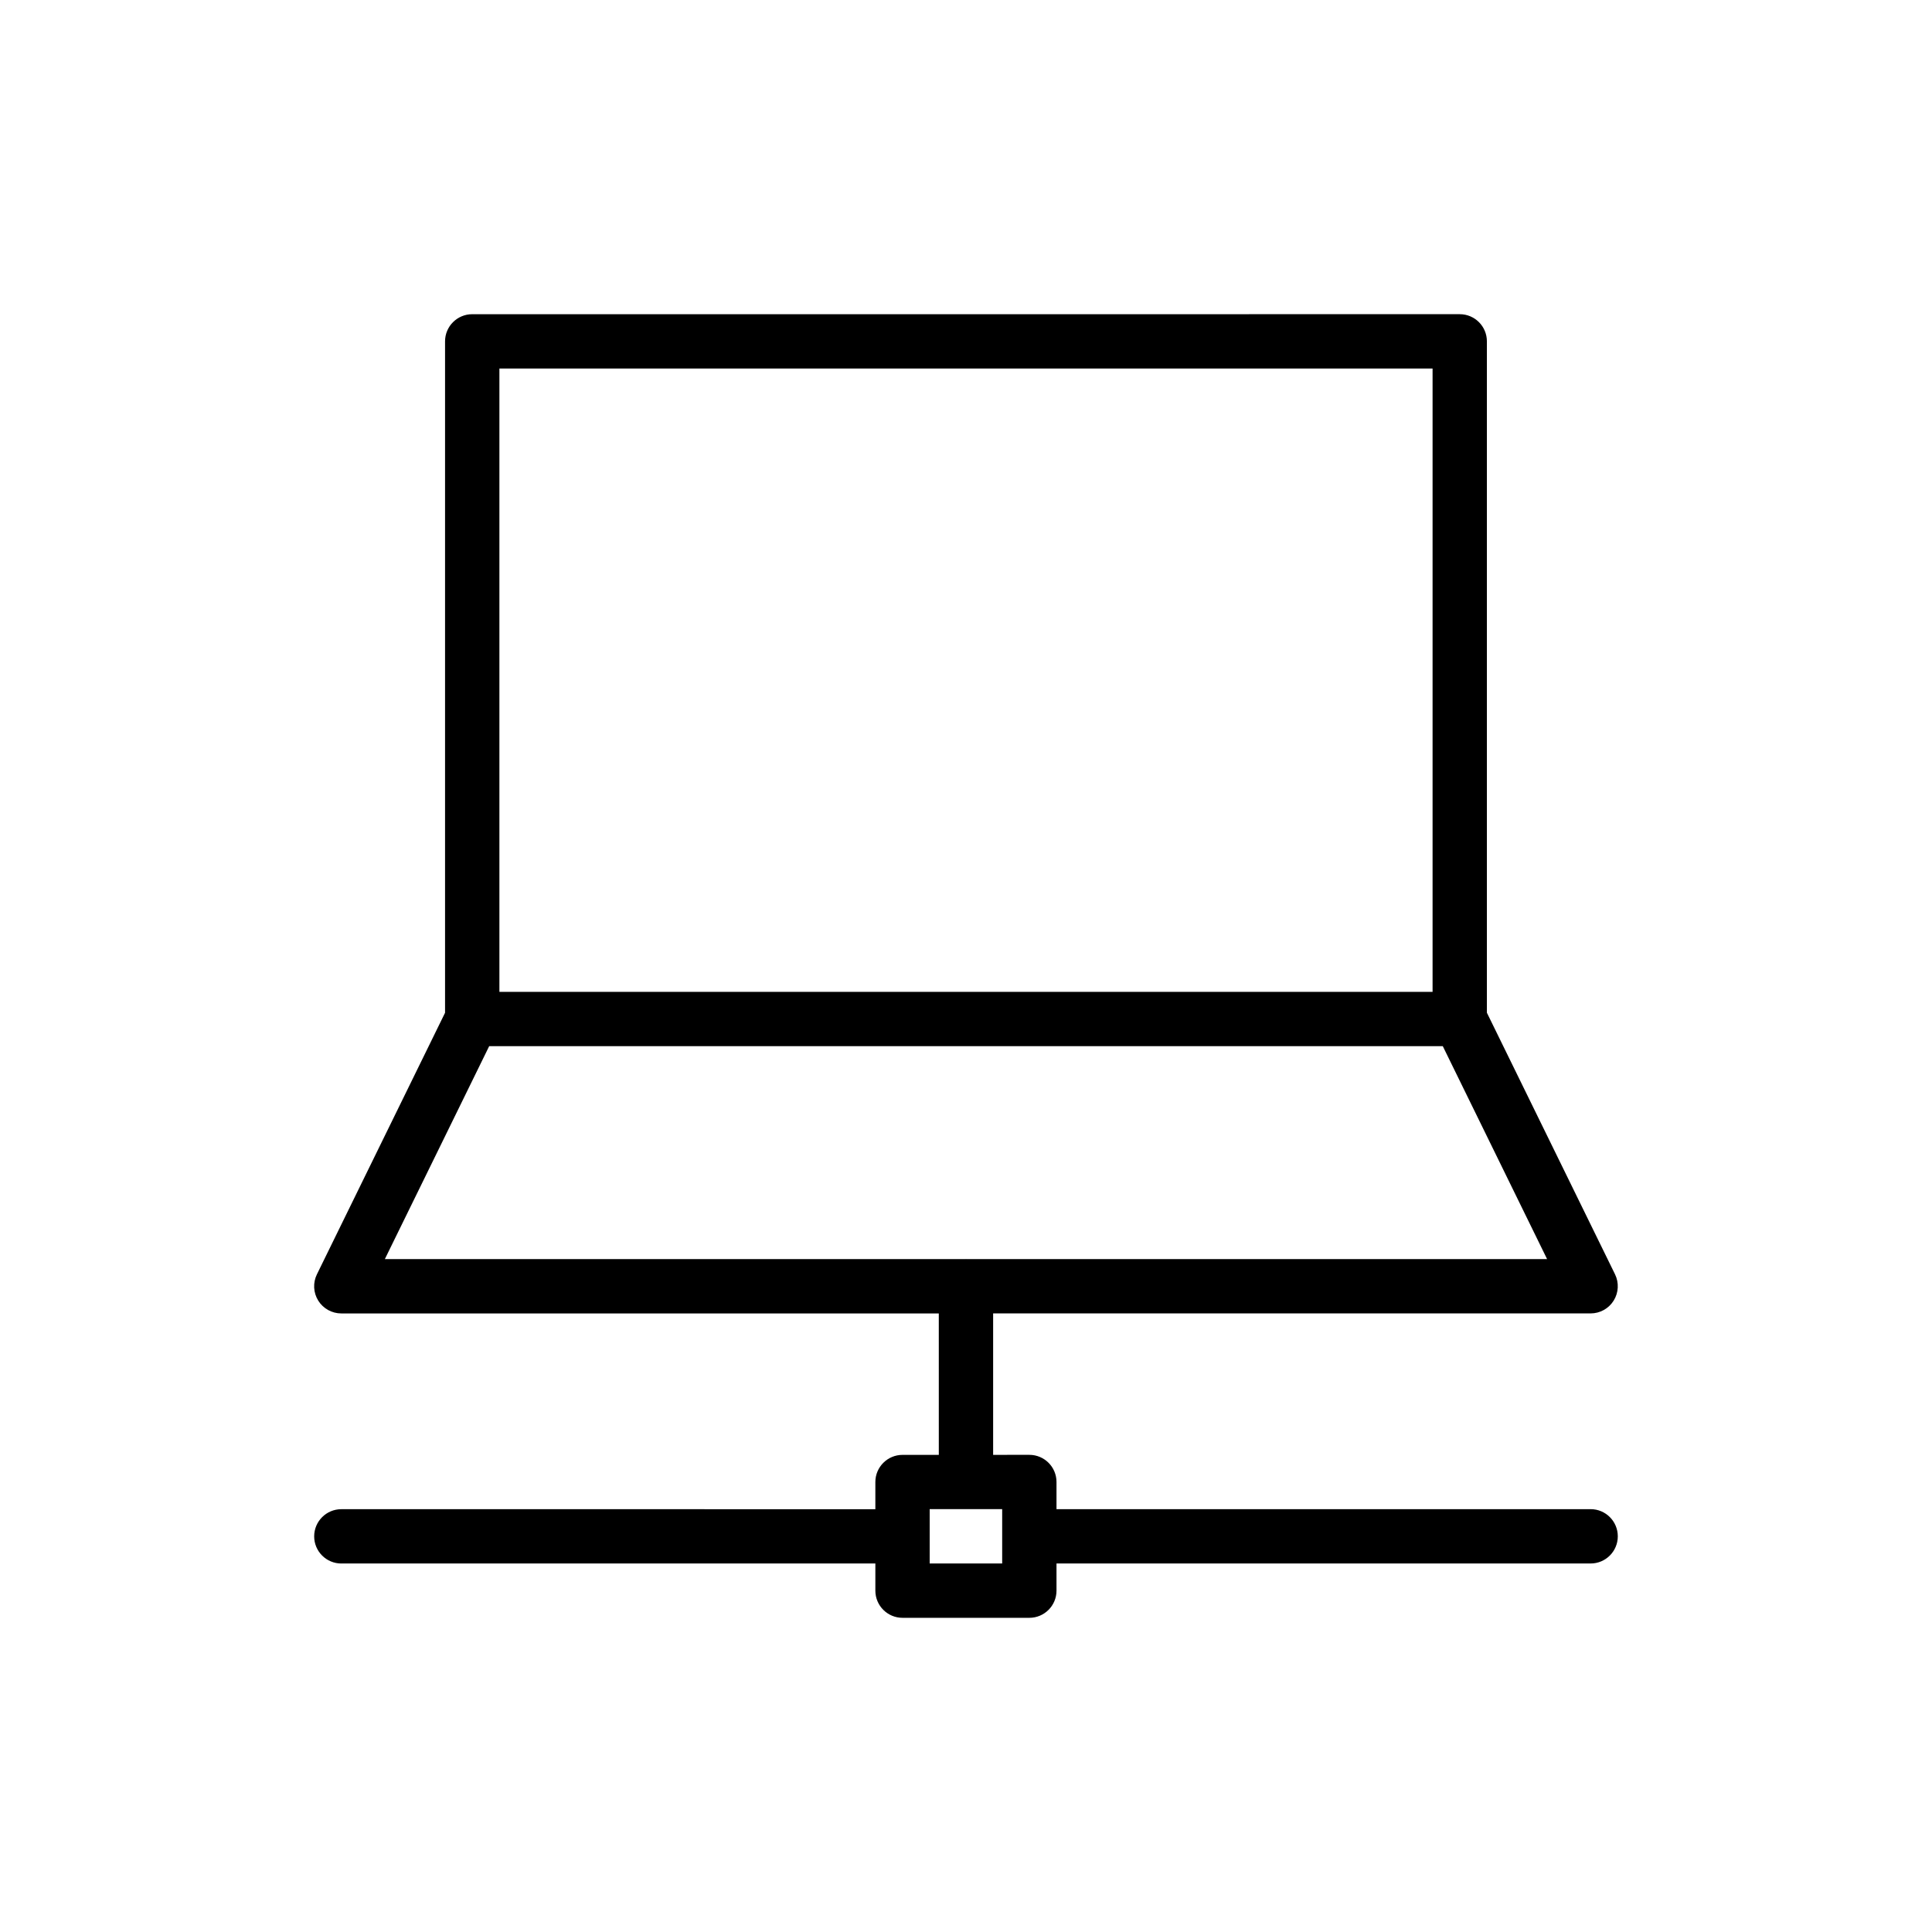
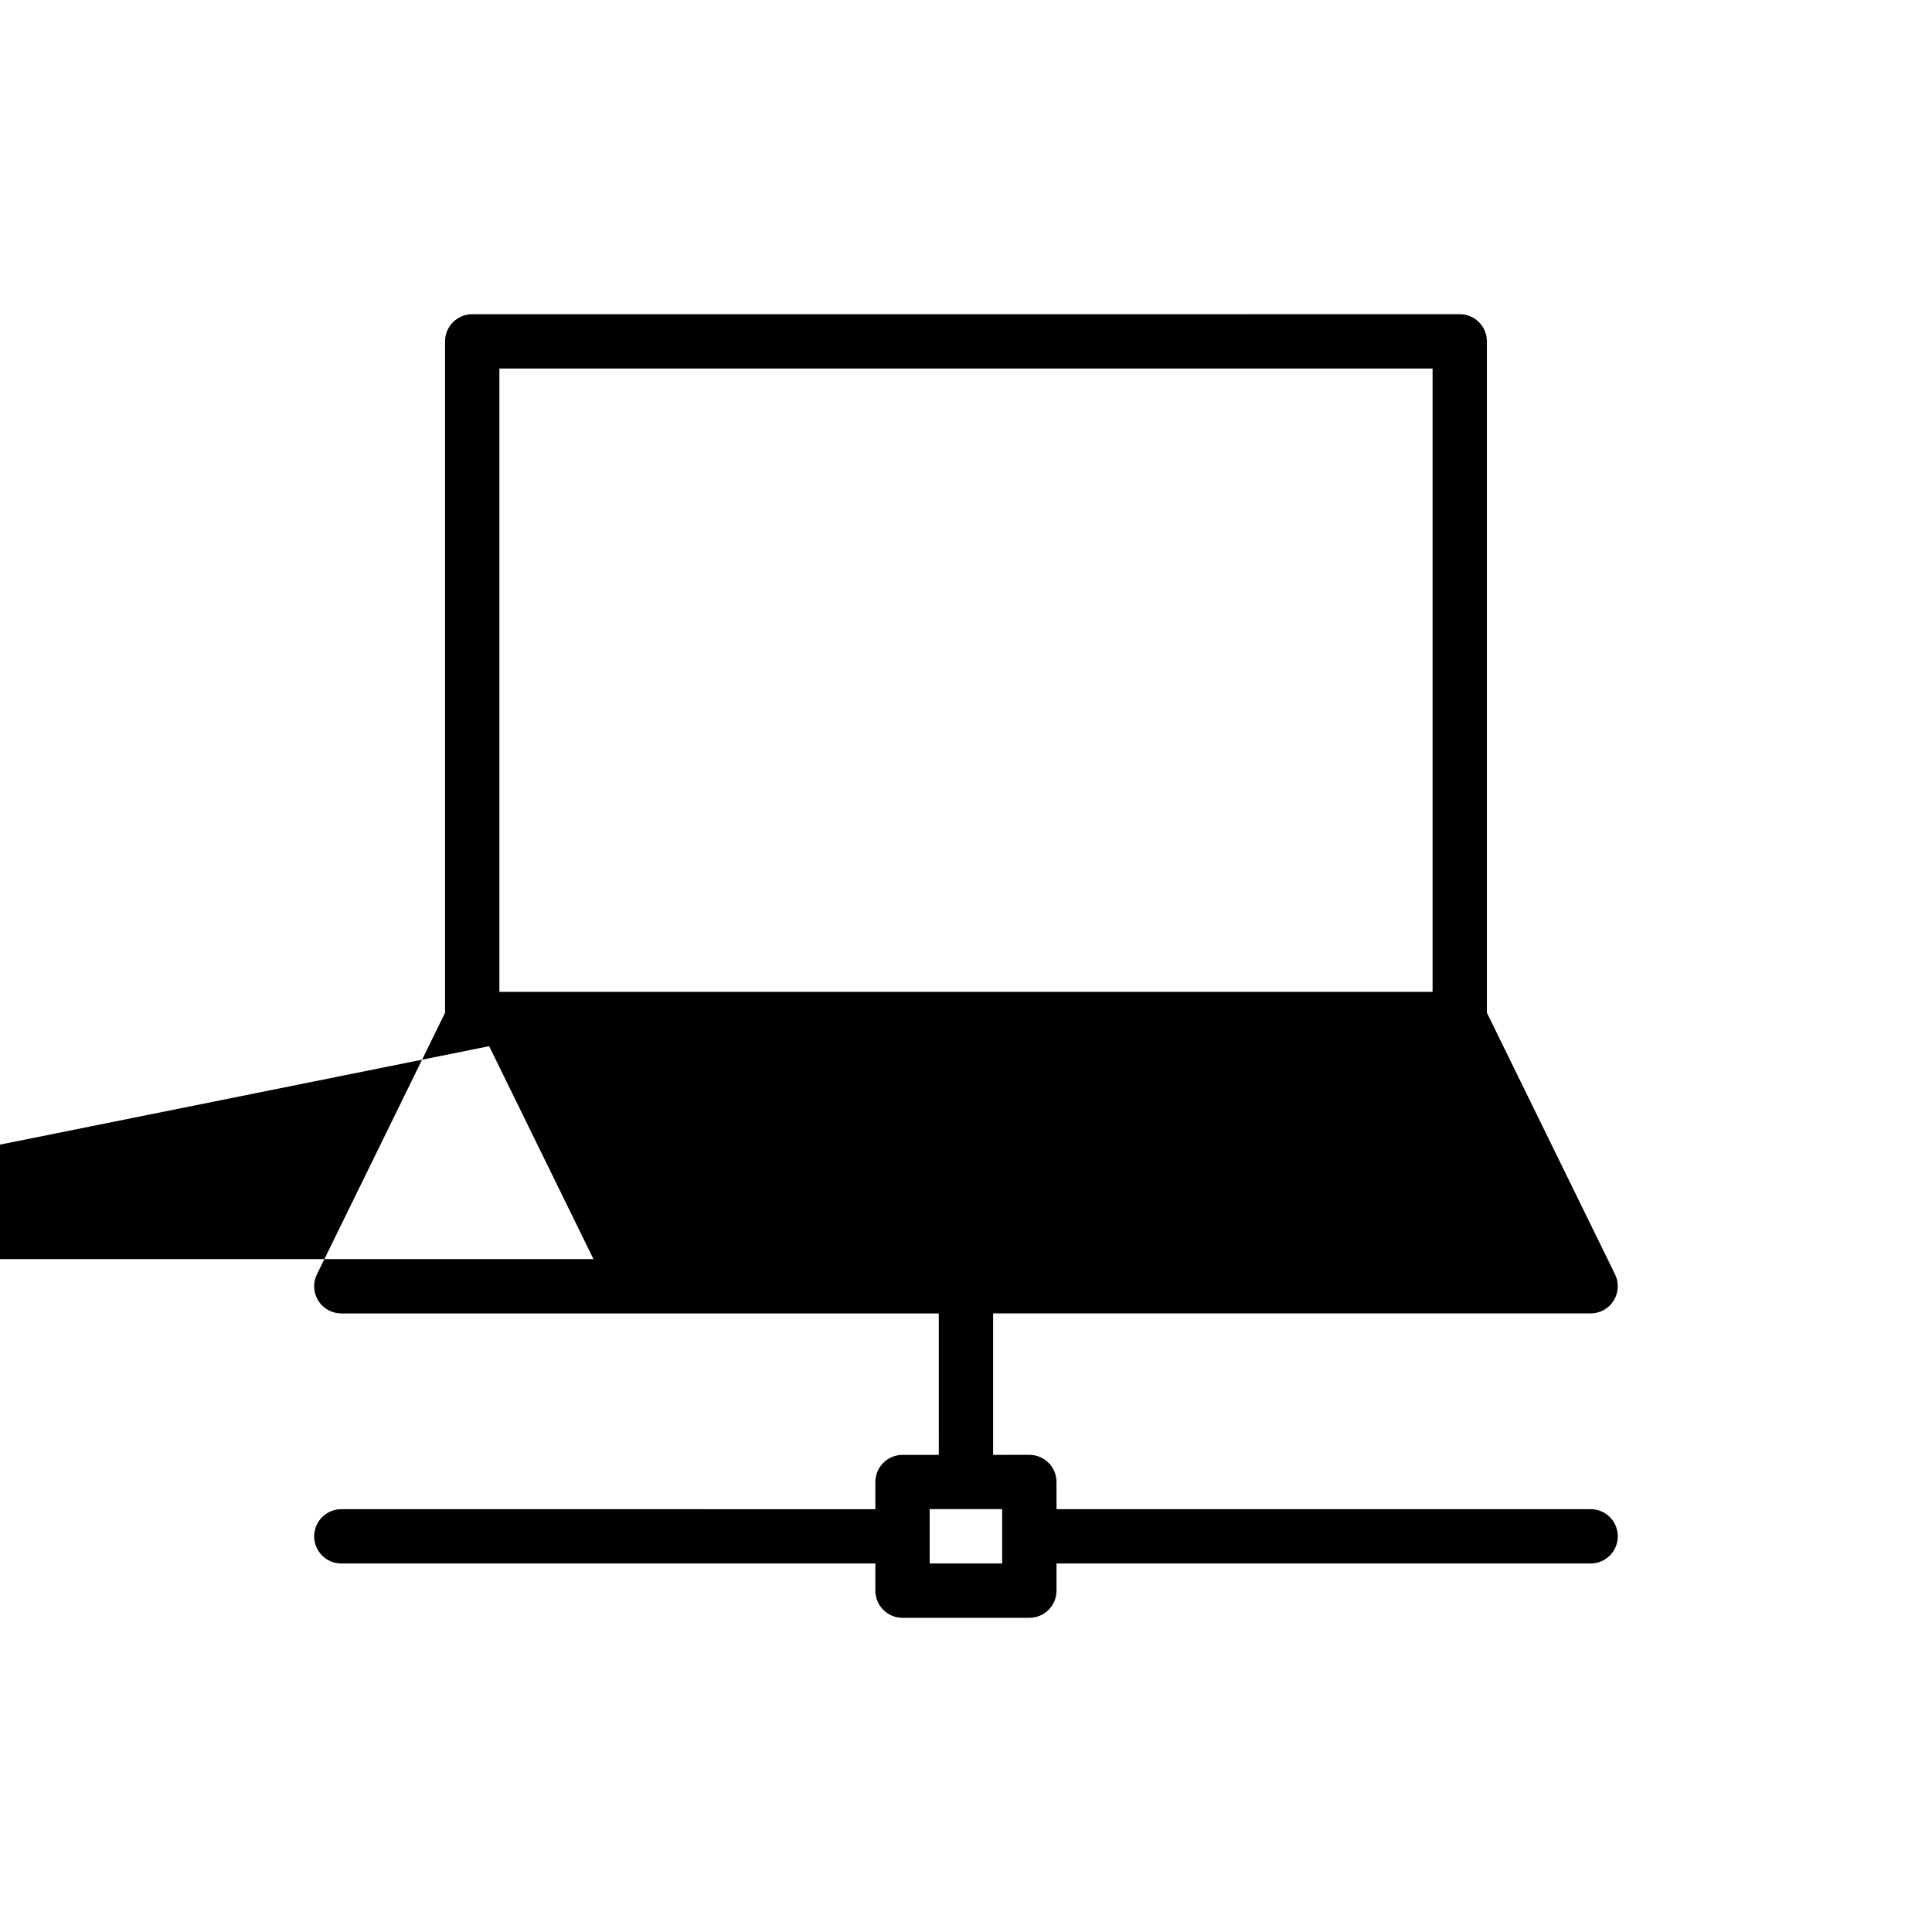
<svg xmlns="http://www.w3.org/2000/svg" fill="#000000" width="800px" height="800px" version="1.1" viewBox="144 144 512 512">
-   <path d="m234.46 558.34h141.52v7.199c0 3.977 3.223 7.199 7.199 7.199h33.605c3.977 0 7.199-3.223 7.199-7.199v-7.199h141.55c3.977 0 7.199-3.223 7.199-7.199s-3.219-7.199-7.199-7.199l-141.55 0.004v-7.199c0-3.977-3.219-7.199-7.199-7.199l-9.594 0.004v-37.484h158.34c2.481 0 4.793-1.277 6.109-3.387 1.312-2.109 1.449-4.746 0.359-6.977l-33.957-69.32v-177.92c0-3.977-3.219-7.199-7.199-7.199l-261.7 0.004c-3.977 0-7.199 3.223-7.199 7.199v177.93l-33.957 69.312c-1.094 2.231-0.961 4.867 0.355 6.977 1.312 2.109 3.625 3.387 6.109 3.387h158.34l0.004 37.484h-9.617c-3.977 0-7.199 3.223-7.199 7.199v7.199l-141.52-0.004c-3.977 0-7.199 3.223-7.199 7.199 0 3.973 3.223 7.195 7.199 7.195zm41.887-316.68h247.3v165.2h-247.3zm-2.711 179.59h252.72l27.637 56.418h-153.93c-0.023 0-0.047-0.016-0.07-0.016-0.023 0-0.043 0.012-0.07 0.016h-153.93zm116.74 122.69h19.211v14.395h-19.211z" />
+   <path d="m234.46 558.34h141.52v7.199c0 3.977 3.223 7.199 7.199 7.199h33.605c3.977 0 7.199-3.223 7.199-7.199v-7.199h141.55c3.977 0 7.199-3.223 7.199-7.199s-3.219-7.199-7.199-7.199l-141.55 0.004v-7.199c0-3.977-3.219-7.199-7.199-7.199l-9.594 0.004v-37.484h158.34c2.481 0 4.793-1.277 6.109-3.387 1.312-2.109 1.449-4.746 0.359-6.977l-33.957-69.32v-177.92c0-3.977-3.219-7.199-7.199-7.199l-261.7 0.004c-3.977 0-7.199 3.223-7.199 7.199v177.93l-33.957 69.312c-1.094 2.231-0.961 4.867 0.355 6.977 1.312 2.109 3.625 3.387 6.109 3.387h158.34l0.004 37.484h-9.617c-3.977 0-7.199 3.223-7.199 7.199v7.199l-141.52-0.004c-3.977 0-7.199 3.223-7.199 7.199 0 3.973 3.223 7.195 7.199 7.195zm41.887-316.68h247.3v165.2h-247.3zm-2.711 179.59l27.637 56.418h-153.93c-0.023 0-0.047-0.016-0.07-0.016-0.023 0-0.043 0.012-0.07 0.016h-153.93zm116.74 122.69h19.211v14.395h-19.211z" />
</svg>